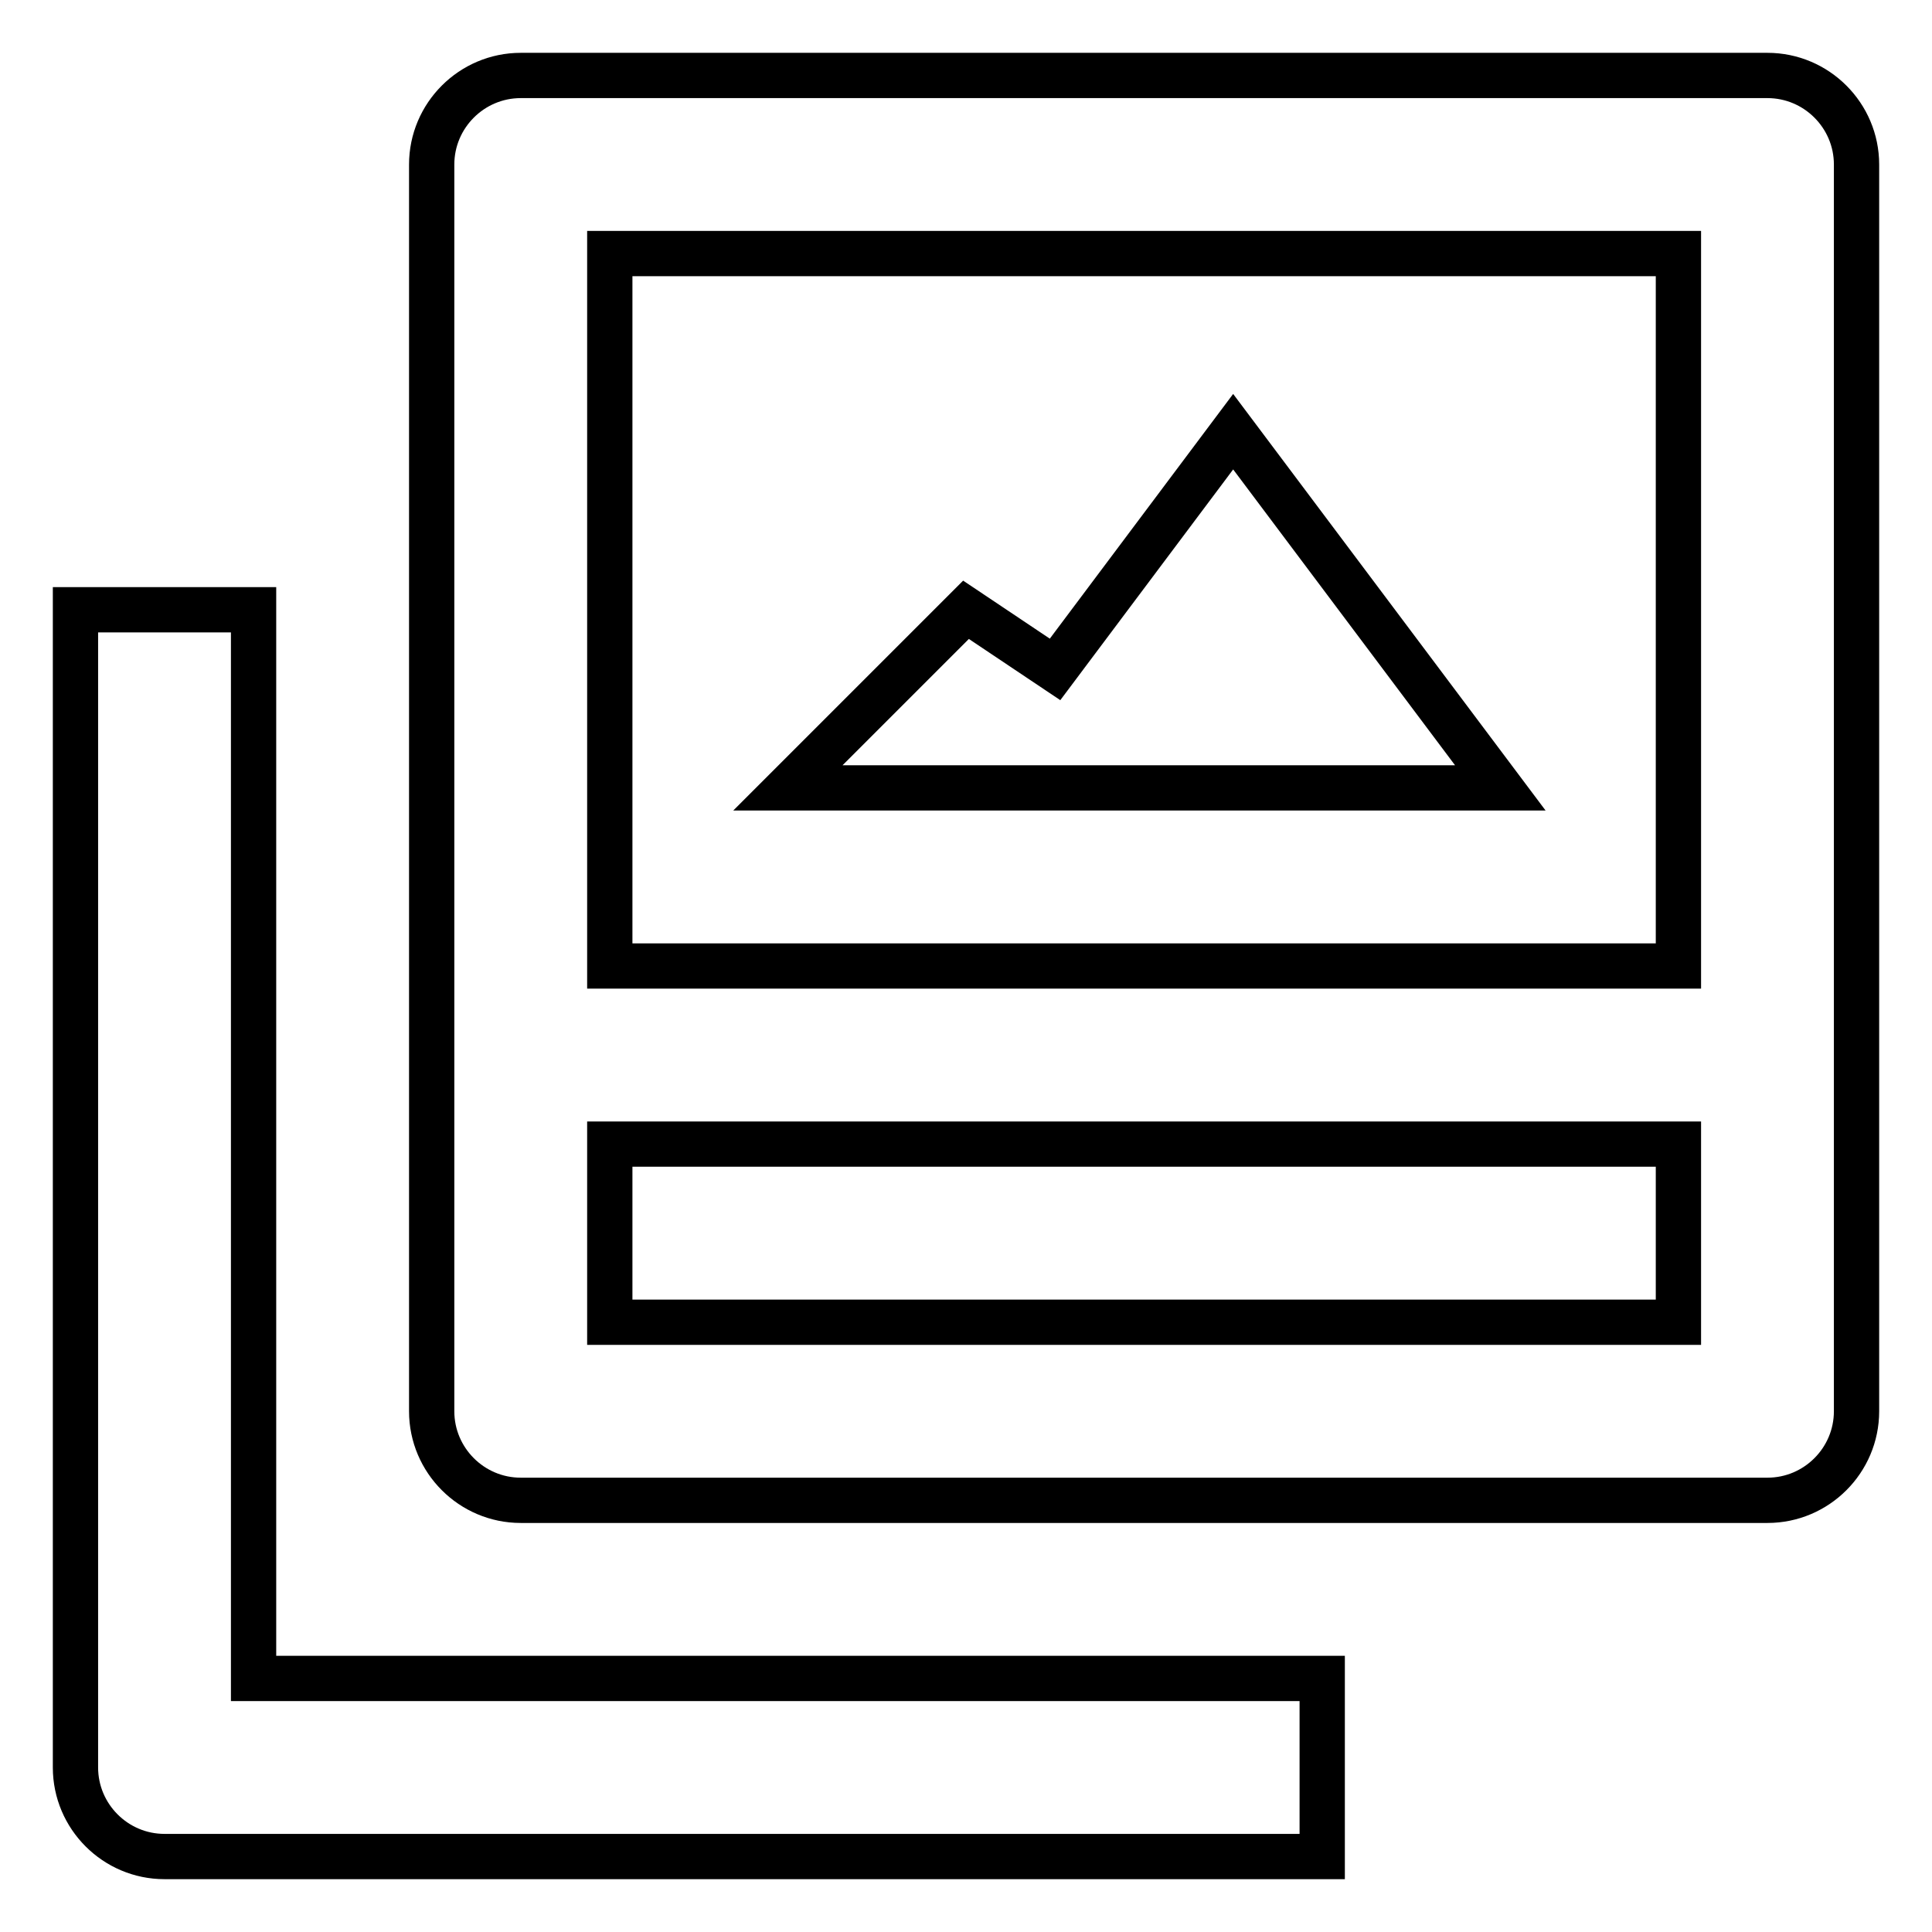
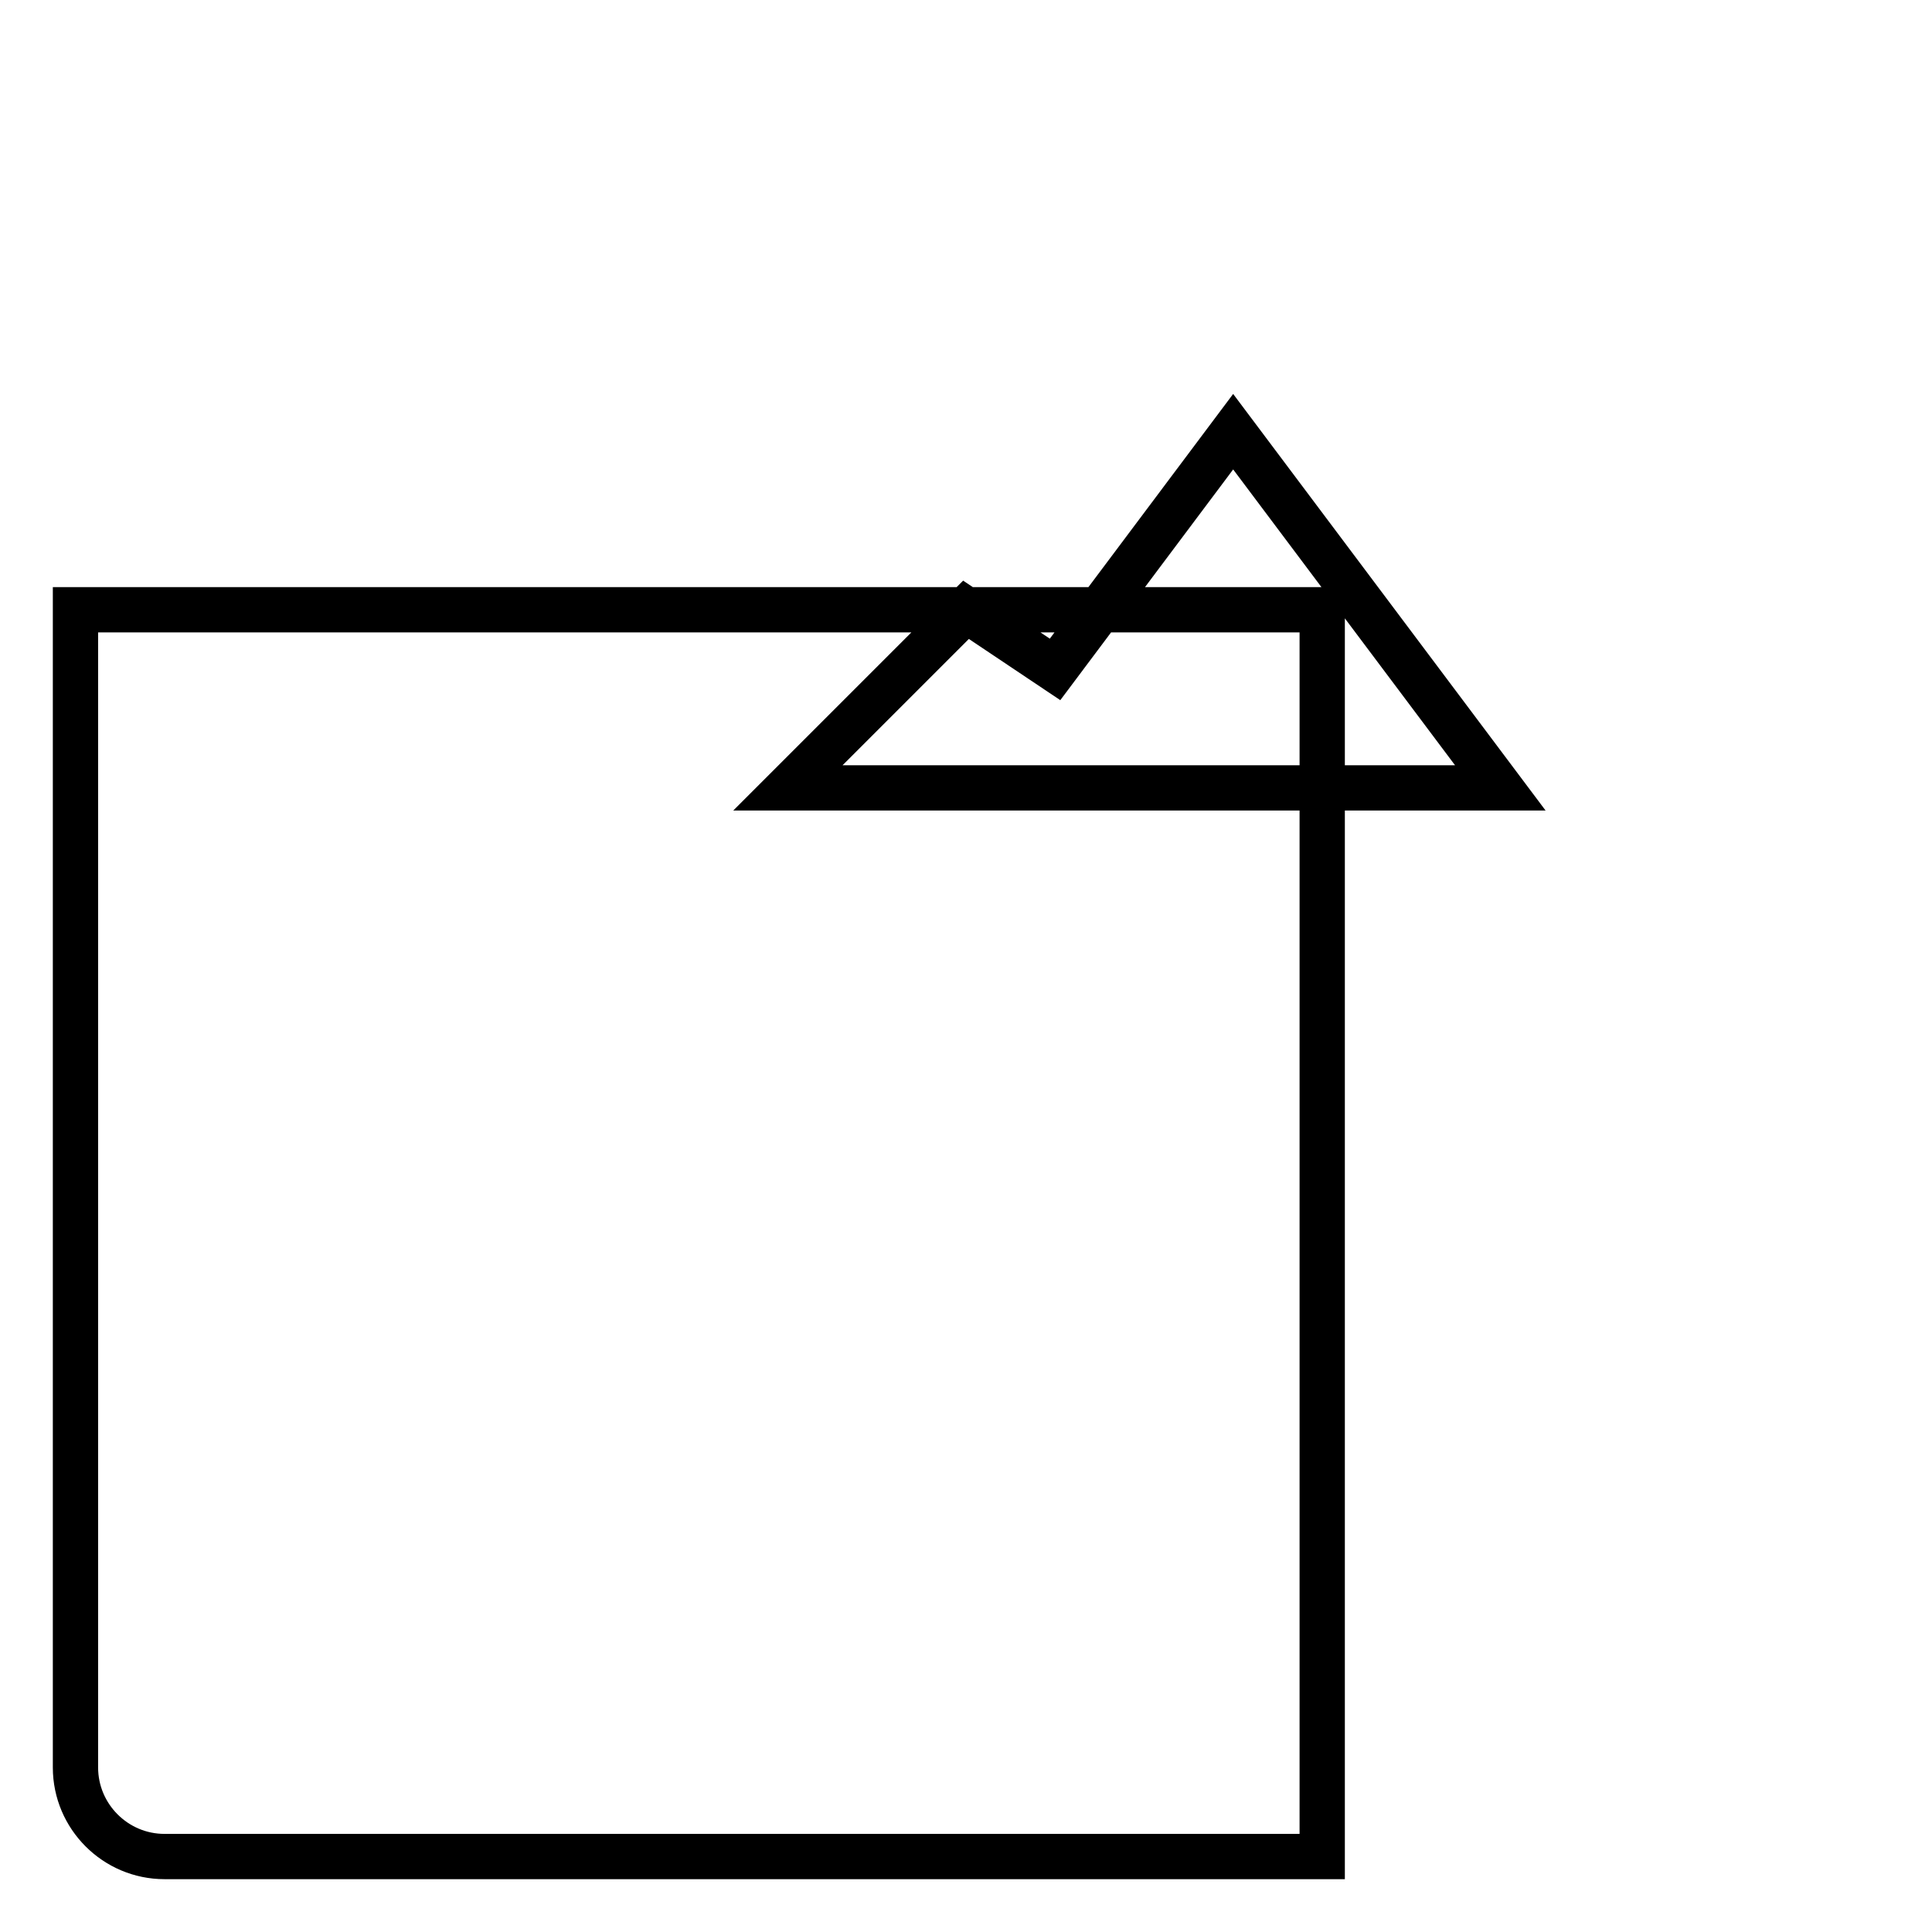
<svg xmlns="http://www.w3.org/2000/svg" version="1.1" x="0px" y="0px" viewBox="0 0 256 256" enable-background="new 0 0 256 256" xml:space="preserve">
  <g>
-     <path stroke-width="6" fill-opacity="0" stroke="#000000" d="M234.2,10H69c-6.5,0-11.8,5.3-11.8,11.8l0,0V187c0,6.5,5.3,11.8,11.8,11.8l0,0h165.2 c6.5,0,11.8-5.3,11.8-11.8l0,0V21.8C246,15.3,240.7,10,234.2,10L234.2,10z M80.8,33.6h141.6V128H80.8V33.6z M222.4,175.2H80.8 v-23.6h141.6V175.2z" />
-     <path stroke-width="6" fill-opacity="0" stroke="#000000" d="M33.6,80.8H10v153.4c0,6.5,5.3,11.8,11.8,11.8l0,0h153.4v-23.6H33.6V80.8z M139.8,88.7L128,80.8l-23.6,23.6 h94.4l-35.4-47.2L139.8,88.7z" />
+     <path stroke-width="6" fill-opacity="0" stroke="#000000" d="M33.6,80.8H10v153.4c0,6.5,5.3,11.8,11.8,11.8l0,0h153.4v-23.6V80.8z M139.8,88.7L128,80.8l-23.6,23.6 h94.4l-35.4-47.2L139.8,88.7z" />
  </g>
</svg>